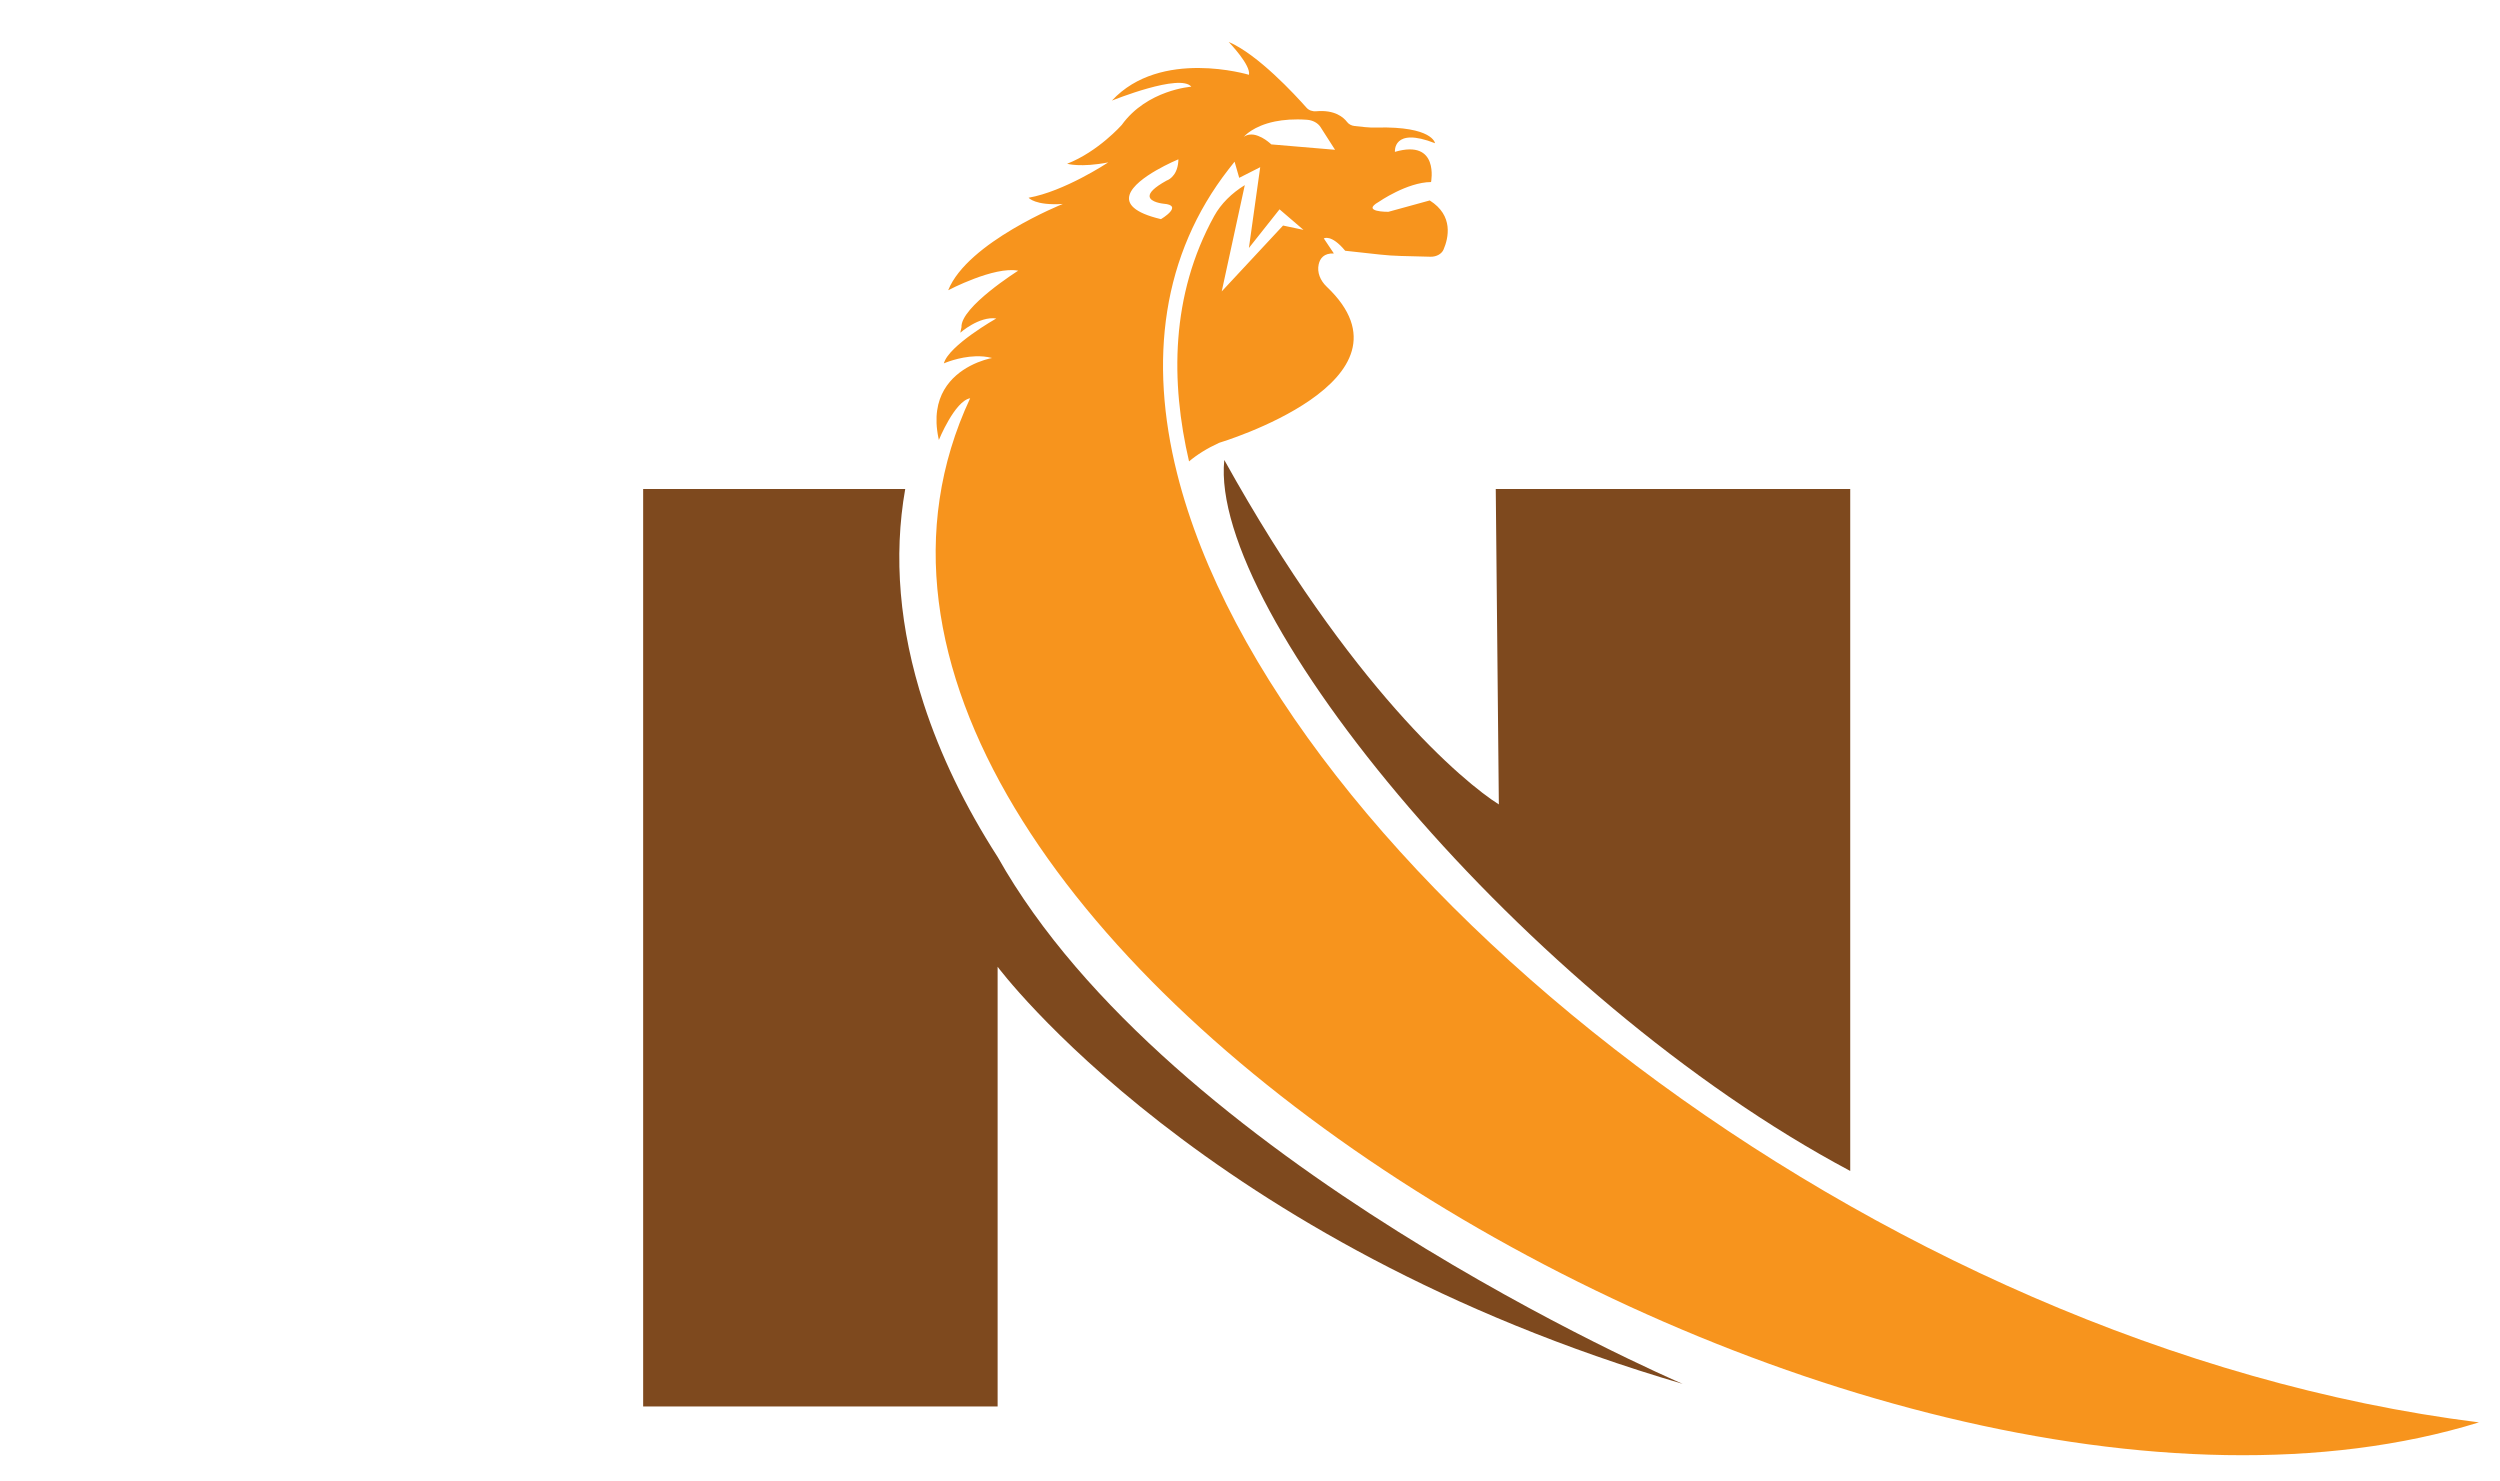
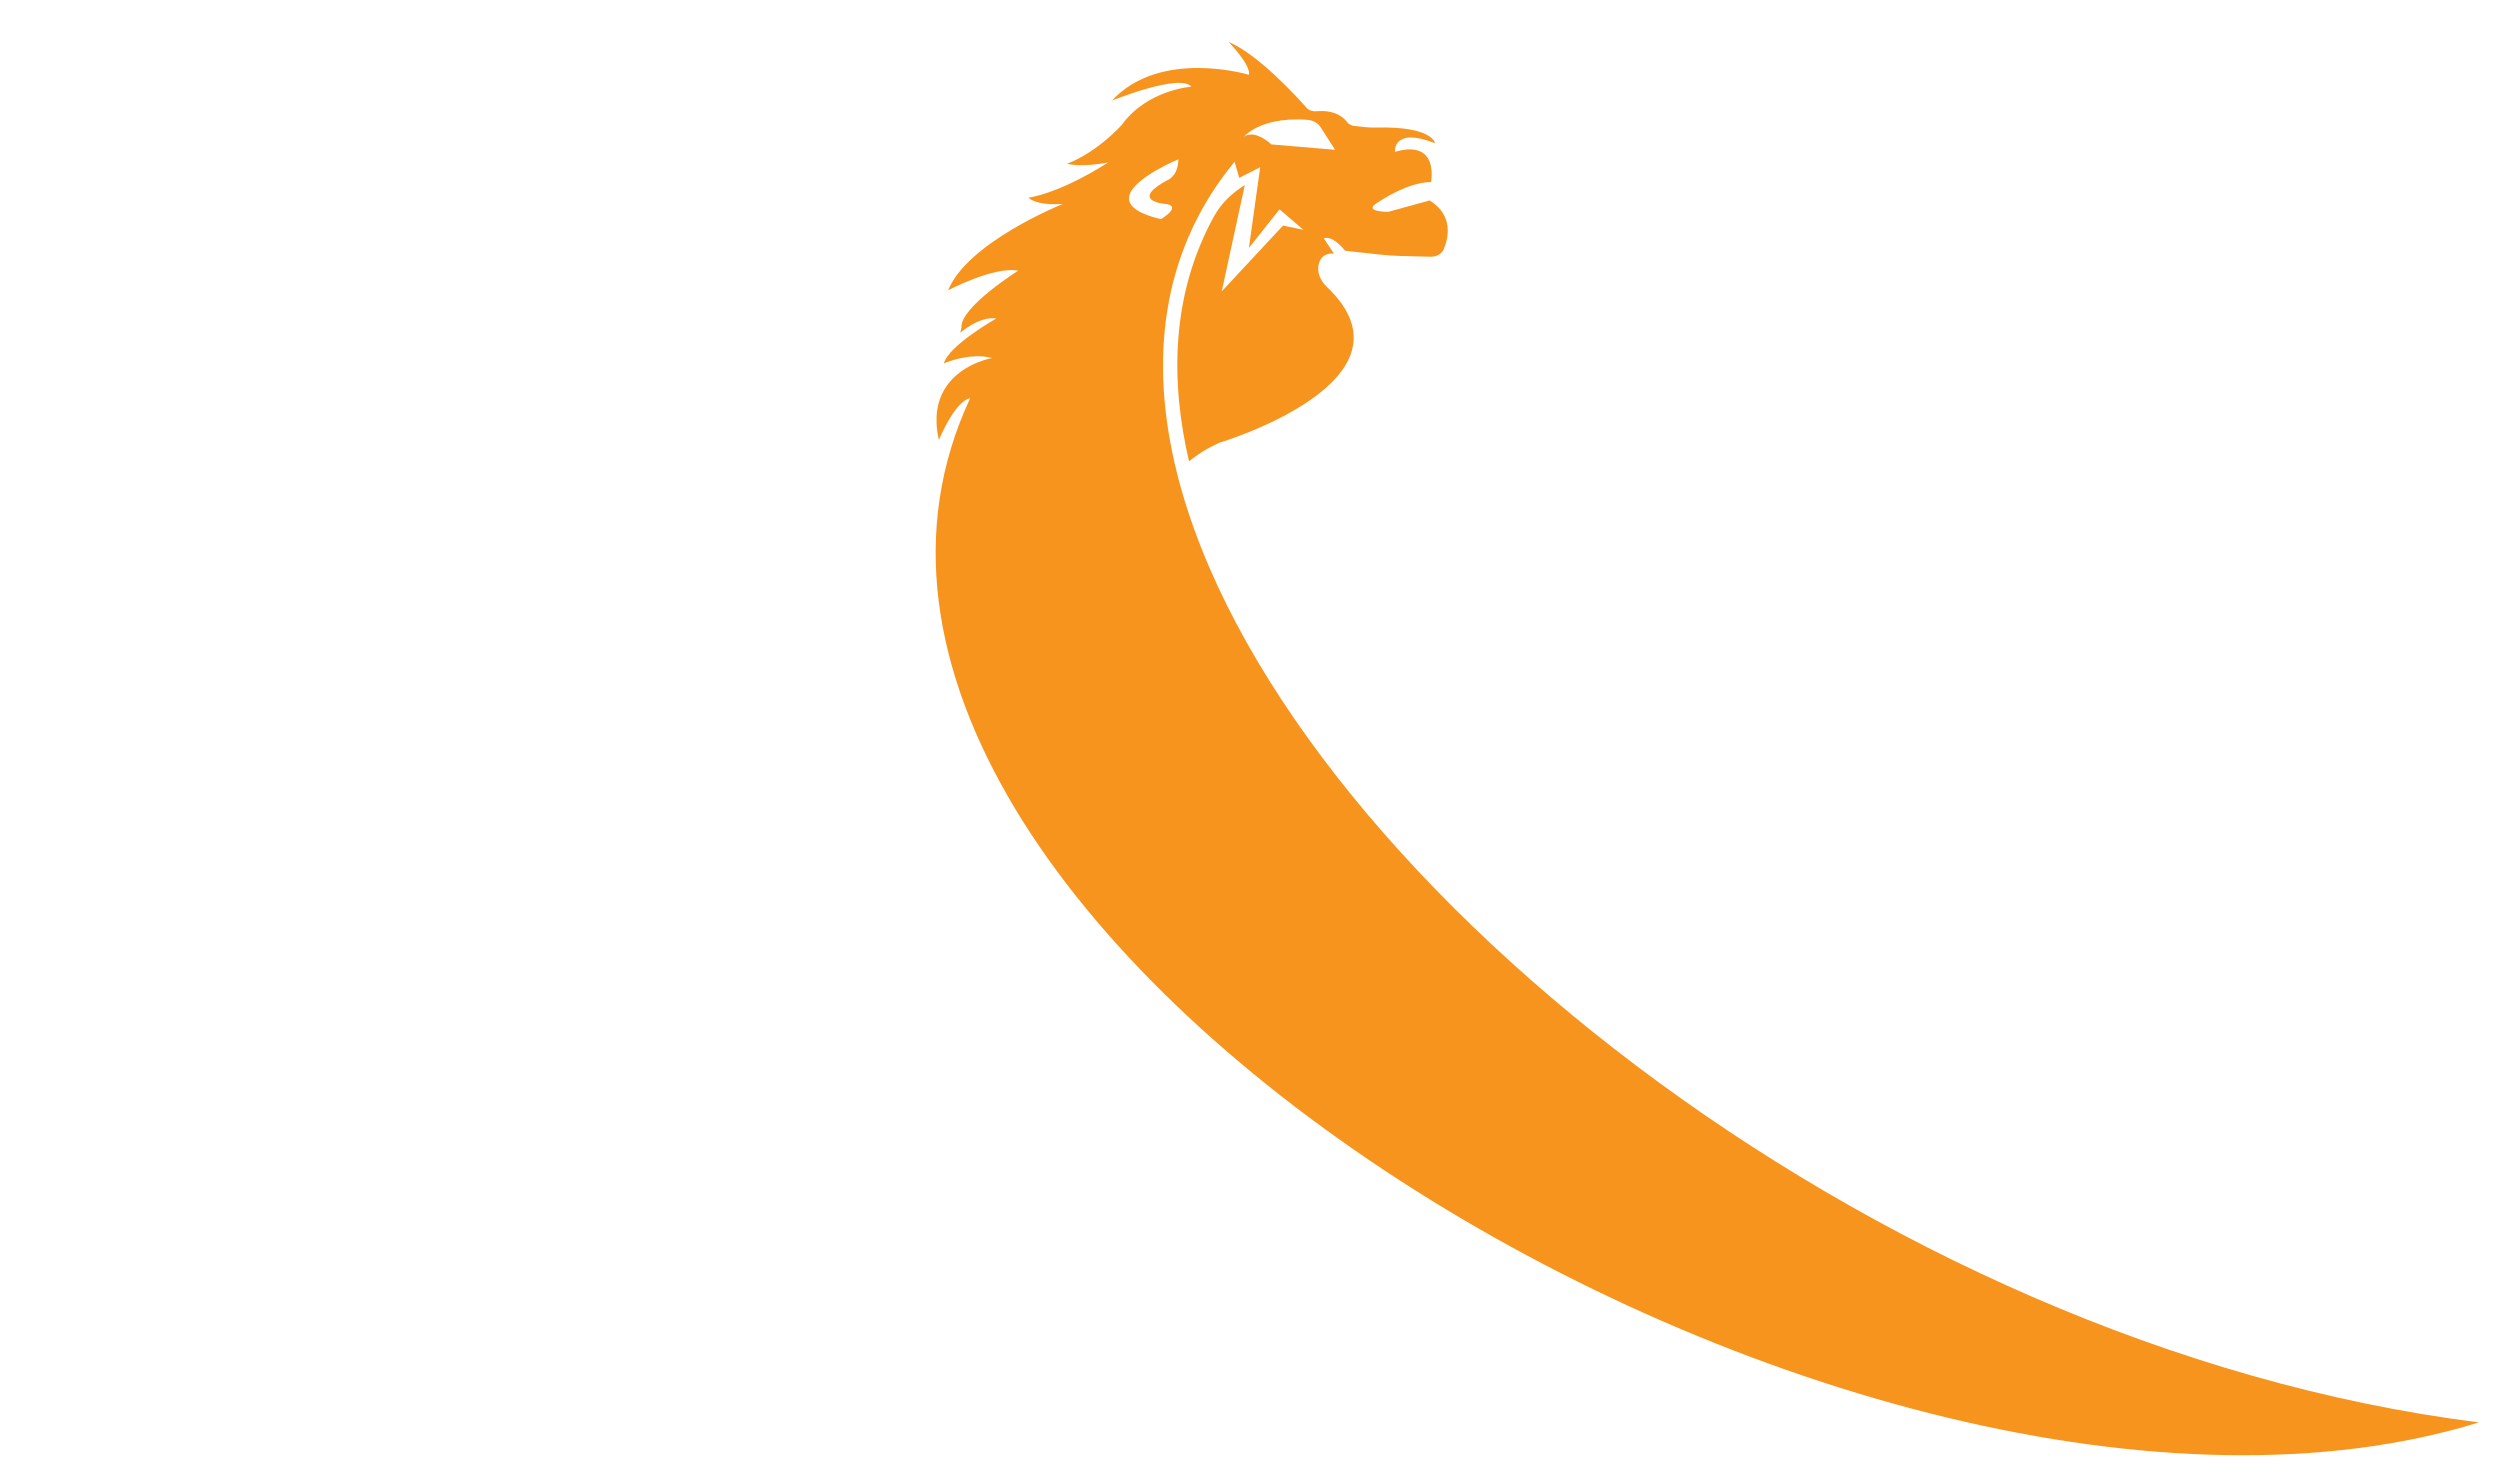
<svg xmlns="http://www.w3.org/2000/svg" xmlns:ns1="http://sodipodi.sourceforge.net/DTD/sodipodi-0.dtd" xmlns:ns2="http://www.inkscape.org/namespaces/inkscape" version="1.1" id="Layer_1" x="0px" y="0px" height="160" width="270" viewBox="-22 17 87 16" xml:space="preserve" ns1:docname="Niroskos logo-1.svg" ns2:export-filename="small-logo.svg" ns2:export-xdpi="96" ns2:export-ydpi="96">
  <defs id="defs2609" />
  <ns1:namedview id="namedview2607" pagecolor="#505050" bordercolor="#ffffff" borderopacity="1" ns2:showpageshadow="0" ns2:pageopacity="0" ns2:pagecheckerboard="1" ns2:deskcolor="#505050" showgrid="false" />
  <style type="text/css" id="style2538">
	.st0{fill:none;stroke:#F7941D;stroke-miterlimit:10;}
	.st1{fill:#F7941D;}
	.st2{fill:#ED1C24;}
	.st3{fill:url(#SVGID_1_);}
	.st4{fill:url(#SVGID_2_);}
	.st5{fill:url(#SVGID_3_);}
	.st6{fill:url(#SVGID_4_);}
	.st7{fill:url(#SVGID_5_);}
	.st8{fill:url(#SVGID_6_);}
	.st9{fill:url(#SVGID_7_);}
	.st10{fill:url(#SVGID_8_);}
	.st11{fill:#FFF200;stroke:#F7941D;stroke-width:0.5;stroke-miterlimit:10;}
	.st12{fill:#2E3192;}
	.st13{fill:url(#SVGID_9_);}
	.st14{fill:url(#SVGID_10_);}
	.st15{fill:#27AAE1;}
	.st16{fill:url(#SVGID_11_);}
	.st17{fill:url(#SVGID_12_);}
	.st18{fill:url(#SVGID_13_);}
	.st19{fill:url(#SVGID_14_);}
	.st20{fill:url(#SVGID_15_);}
	.st21{fill:url(#SVGID_16_);}
	.st22{fill:url(#SVGID_17_);}
	.st23{fill:url(#SVGID_18_);}
	.st24{fill:url(#SVGID_19_);}
	.st25{fill:url(#SVGID_20_);}
	.st26{fill:url(#SVGID_21_);}
	.st27{fill:url(#SVGID_22_);}
	.st28{fill:#603913;}
	.st29{fill:#D27A28;}
	.st30{fill:#7E491E;}
</style>
  <g id="g5505" transform="matrix(0.339,0,0,0.302,-20.778,0.468)" style="stroke-width:3.122">
    <g id="g2598" style="stroke-width:4.353" transform="matrix(0.754,0,0,0.682,-44.107,-122.406)">
-       <path class="st30" d="m 282.8,407.25 c -65.27,-23.77 -93.26,-70.47 -93.26,-70.47 v 74.29 H 141.28 V 256.05 h 35.68 c -1.62,11.43 -0.81,23.58 2.51,36.27 2.26,8.65 5.63,17.33 10.08,25.92 23.24,51.31 91.15,87.88 93.25,89.01 z" id="path2592" style="stroke-width:4.353" />
-       <path class="st30" d="m 305.62,256.05 v 115.23 c -44.4,-29.33 -87.36,-94.39 -85.22,-120.13 17.26,38.57 32.61,54.48 37.38,58.2 l -0.42,-53.3 z" id="path2594" style="stroke-width:4.353" />
      <path class="st1" d="m 213.97,253.41 c -3.86,-19.11 -2.05,-36.92 7.03,-51.4 0.26,-0.42 0.53,-0.84 0.8,-1.26 l 0.63,2.72 v 0.01 l 2.86,-1.8 -1.54,13.65 4.17,-6.53 3.26,3.47 -2.78,-0.73 -8.35,11.13 3.14,-17.96 v 0 c -1.79,1.37 -3.24,3.15 -4.16,5.21 -5.96,13.41 -5.94,28.1 -3.43,41.47 1.08,-1.13 2.43,-2.19 4.1,-3.14 0,0 28.17,-10.45 14.64,-26.38 -0.88,-1.04 -1.33,-2.42 -1.09,-3.77 0.18,-1.01 0.72,-1.92 2.07,-1.84 -1.37,-2.54 -1.37,-2.54 -1.37,-2.54 0,0 0.99,-0.79 2.91,2.08 l 4.71,0.64 c 0.95,0.13 1.91,0.21 2.86,0.24 l 4.05,0.13 c 0.79,0.02 1.51,-0.46 1.77,-1.21 0.67,-1.94 1.4,-5.74 -1.88,-8.3 l -5.63,1.92 c 0,0 -3.79,0.06 -1.31,-1.68 0,0 3.85,-3.32 7.12,-3.35 0,0 1.16,-7.31 -4.92,-5.1 0,0 -0.33,-4.29 5.46,-1.46 0,0 -0.29,-2.88 -7.94,-2.65 -0.53,0.02 -1.07,0 -1.59,-0.07 l -1.44,-0.19 c -0.42,-0.06 -0.78,-0.31 -1,-0.67 -0.48,-0.79 -1.67,-2.1 -4.21,-1.82 -0.51,0.06 -1.01,-0.17 -1.31,-0.59 -1.59,-2.23 -6.65,-9.03 -10.61,-11.13 0.17,0.22 3.05,3.96 2.77,5.56 0,0 -12.03,-4.52 -18.66,4.36 0.24,-0.12 9.3,-4.64 10.81,-2.35 0,0 -6.02,0.52 -9.47,6.46 0,0 -3.21,4.52 -7.44,6.56 0,0 1.82,0.68 5.6,-0.23 -0.18,0.15 -6.01,4.91 -10.84,5.97 0,0 0.86,1.36 4.66,1.05 0,0 -12.98,6.45 -15.61,14.58 0,0 6.28,-4.1 9.53,-3.3 0,0 -7.85,6.13 -7.72,9.54 -0.16,0.94 -0.16,0.94 -0.16,0.94 0,0 2.55,-2.82 4.9,-2.41 0,0 -6.49,4.56 -7.14,7.59 0,0 2.01,-1.11 4.33,-1.2 0.72,-0.03 1.47,0.04 2.2,0.28 0.01,0 0.03,0.01 0.04,0.01 0,0 -0.02,0 -0.05,0.01 -0.26,0.07 -1.53,0.4 -2.95,1.33 -2.5,1.64 -5.48,5.11 -4.31,12.15 0.02,0.12 0.04,0.24 0.06,0.36 0,0 2.16,-6.58 4.26,-7.05 -33.56,89.15 120.89,205.45 205.42,173.04 C 308.34,400.89 227.3,319.43 213.97,253.41 Z m 13.32,-59.45 c 1.17,-0.29 2.62,-0.45 4.38,-0.29 0.78,0.07 1.47,0.54 1.83,1.23 l 1.98,3.84 -8.68,-0.91 c 0,0 -0.07,-0.08 -0.19,-0.21 -0.29,-0.31 -0.89,-0.9 -1.59,-1.22 -0.4,-0.2 -0.83,-0.3 -1.26,-0.21 -0.24,0.05 -0.48,0.17 -0.71,0.37 0.09,-0.13 1.27,-1.84 4.24,-2.6 z m -19.2,14.58 c -0.65,-0.7 -0.78,-1.46 -0.58,-2.22 0.78,-2.97 6.64,-5.97 6.64,-5.97 0,0.13 -0.01,0.25 -0.01,0.37 -0.16,2.69 -1.59,3.22 -1.59,3.22 -1.78,1.22 -2.34,2.06 -2.32,2.65 0.04,1.03 1.88,1.26 1.88,1.26 2.86,0.26 -0.33,2.61 -0.33,2.61 -1.87,-0.55 -3.04,-1.21 -3.69,-1.92 z" id="path2596" style="stroke-width:4.353" />
    </g>
  </g>
</svg>